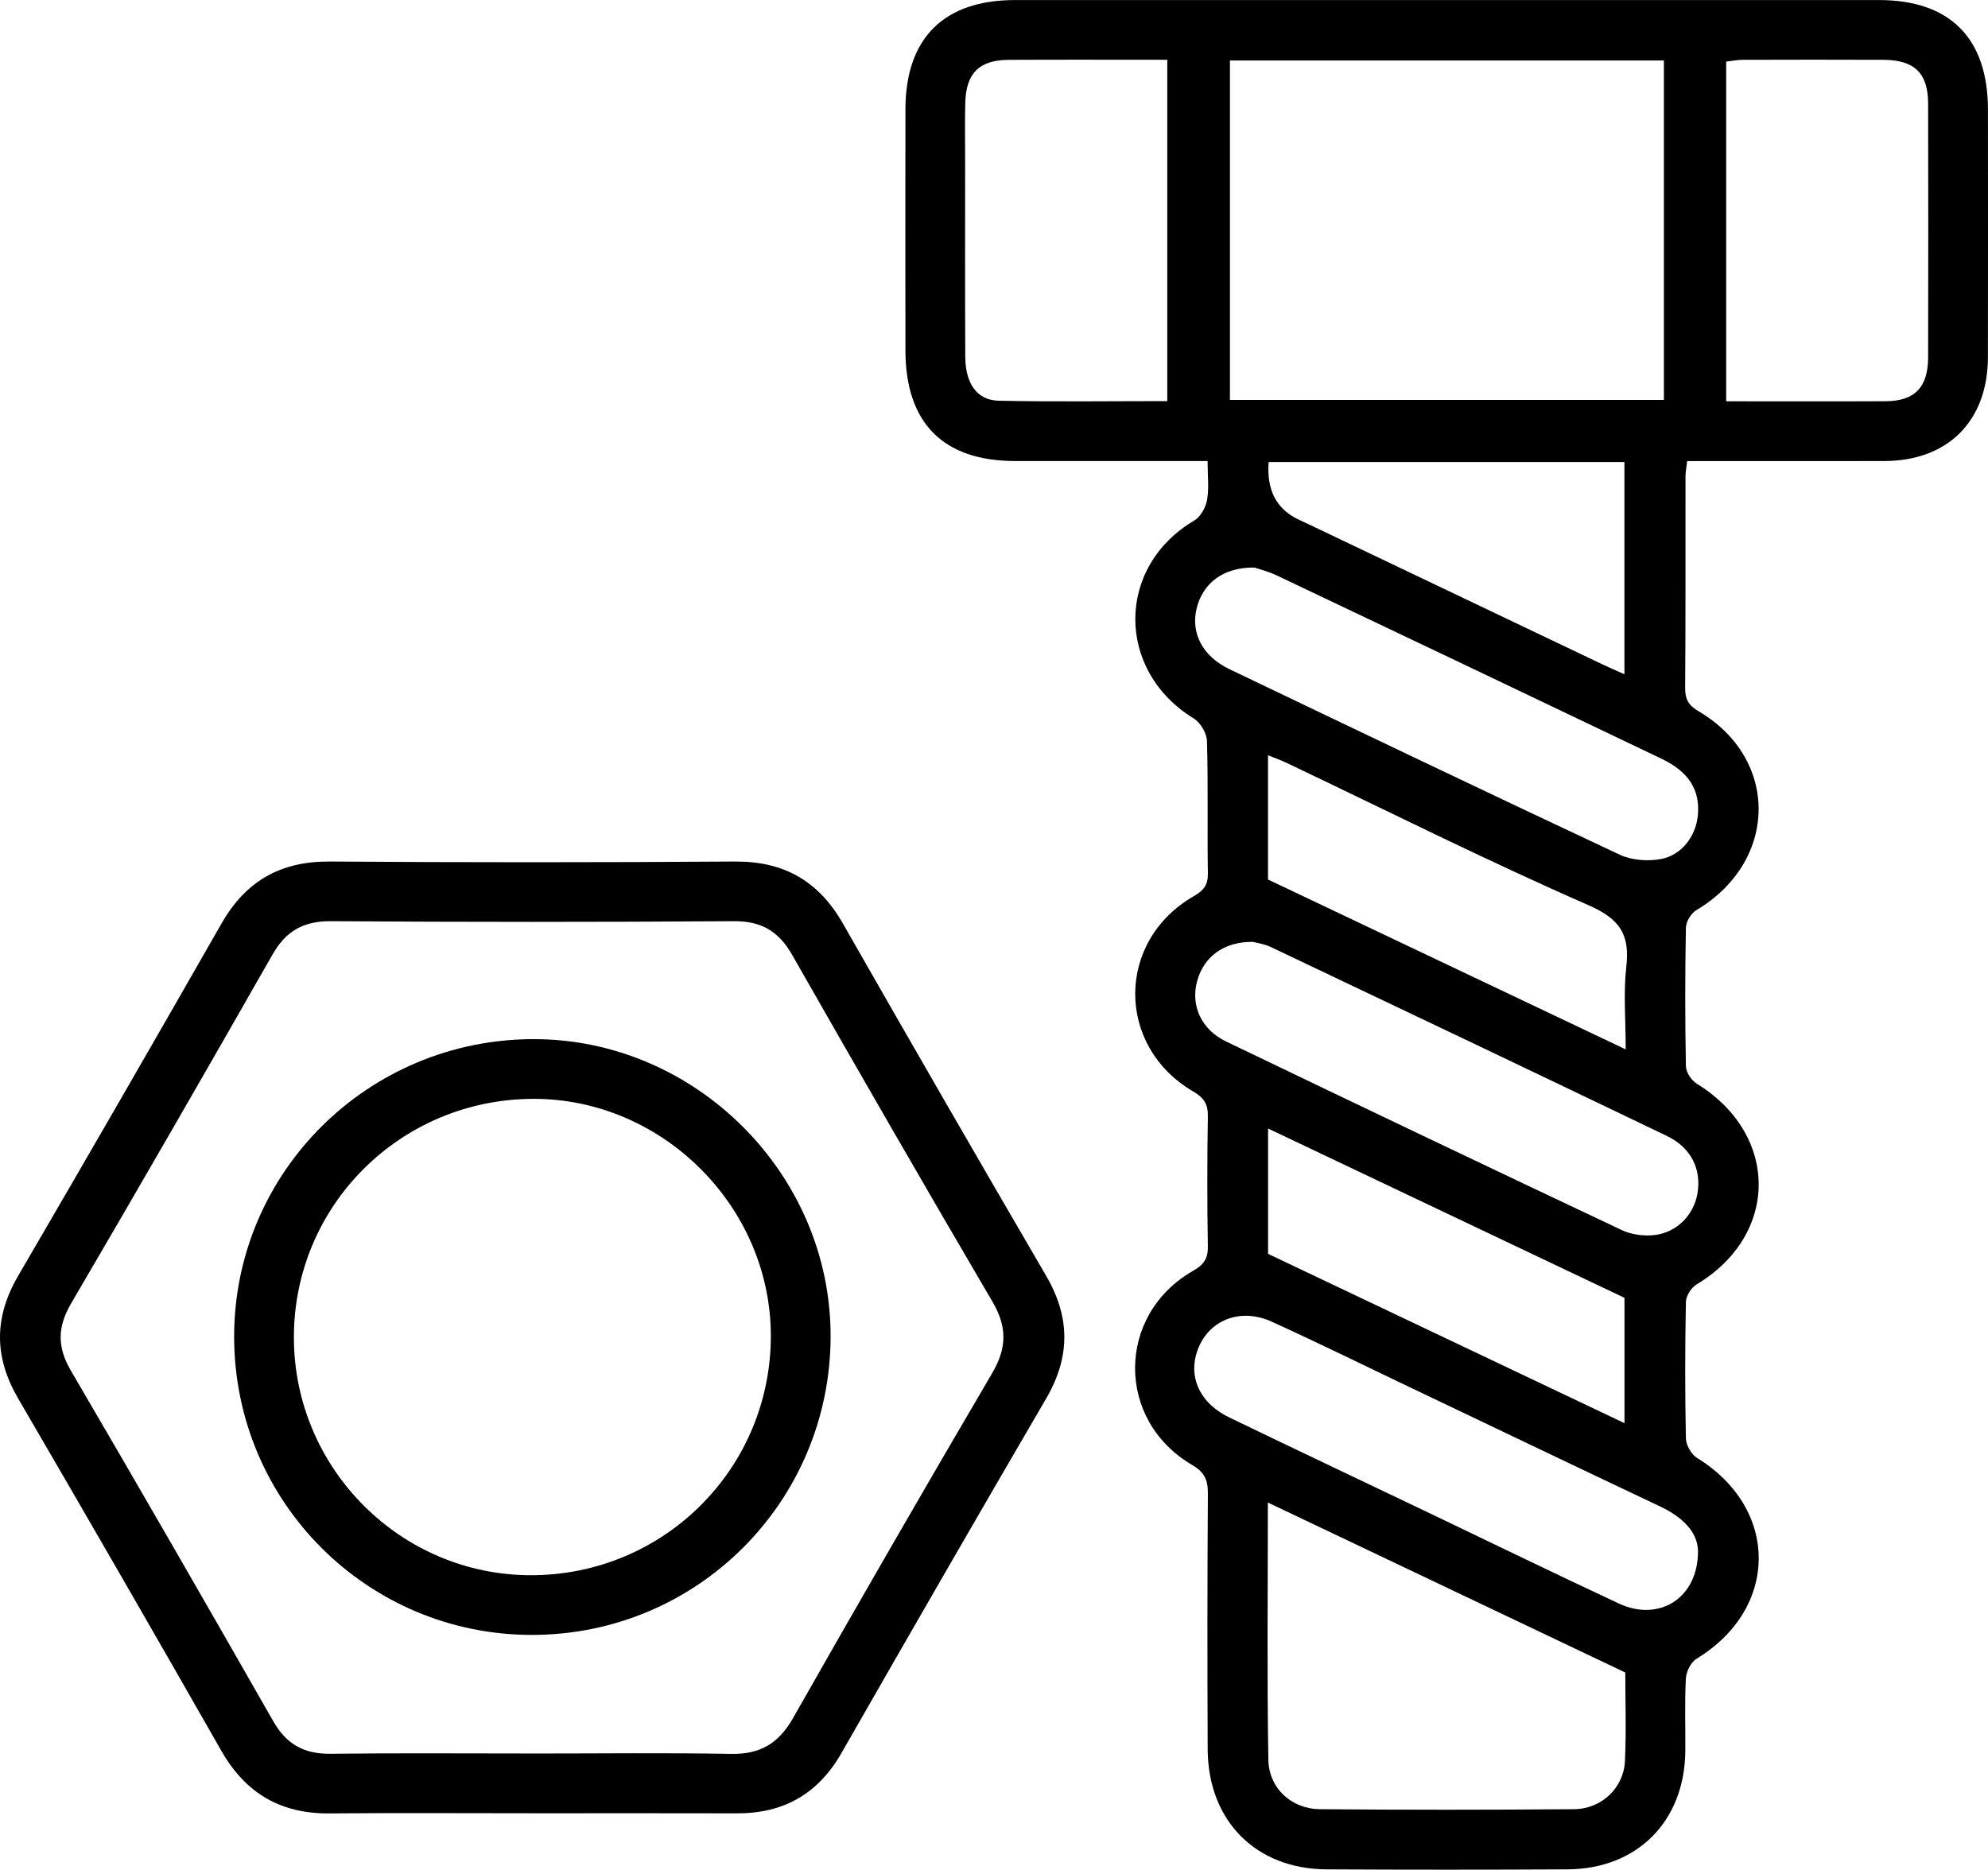
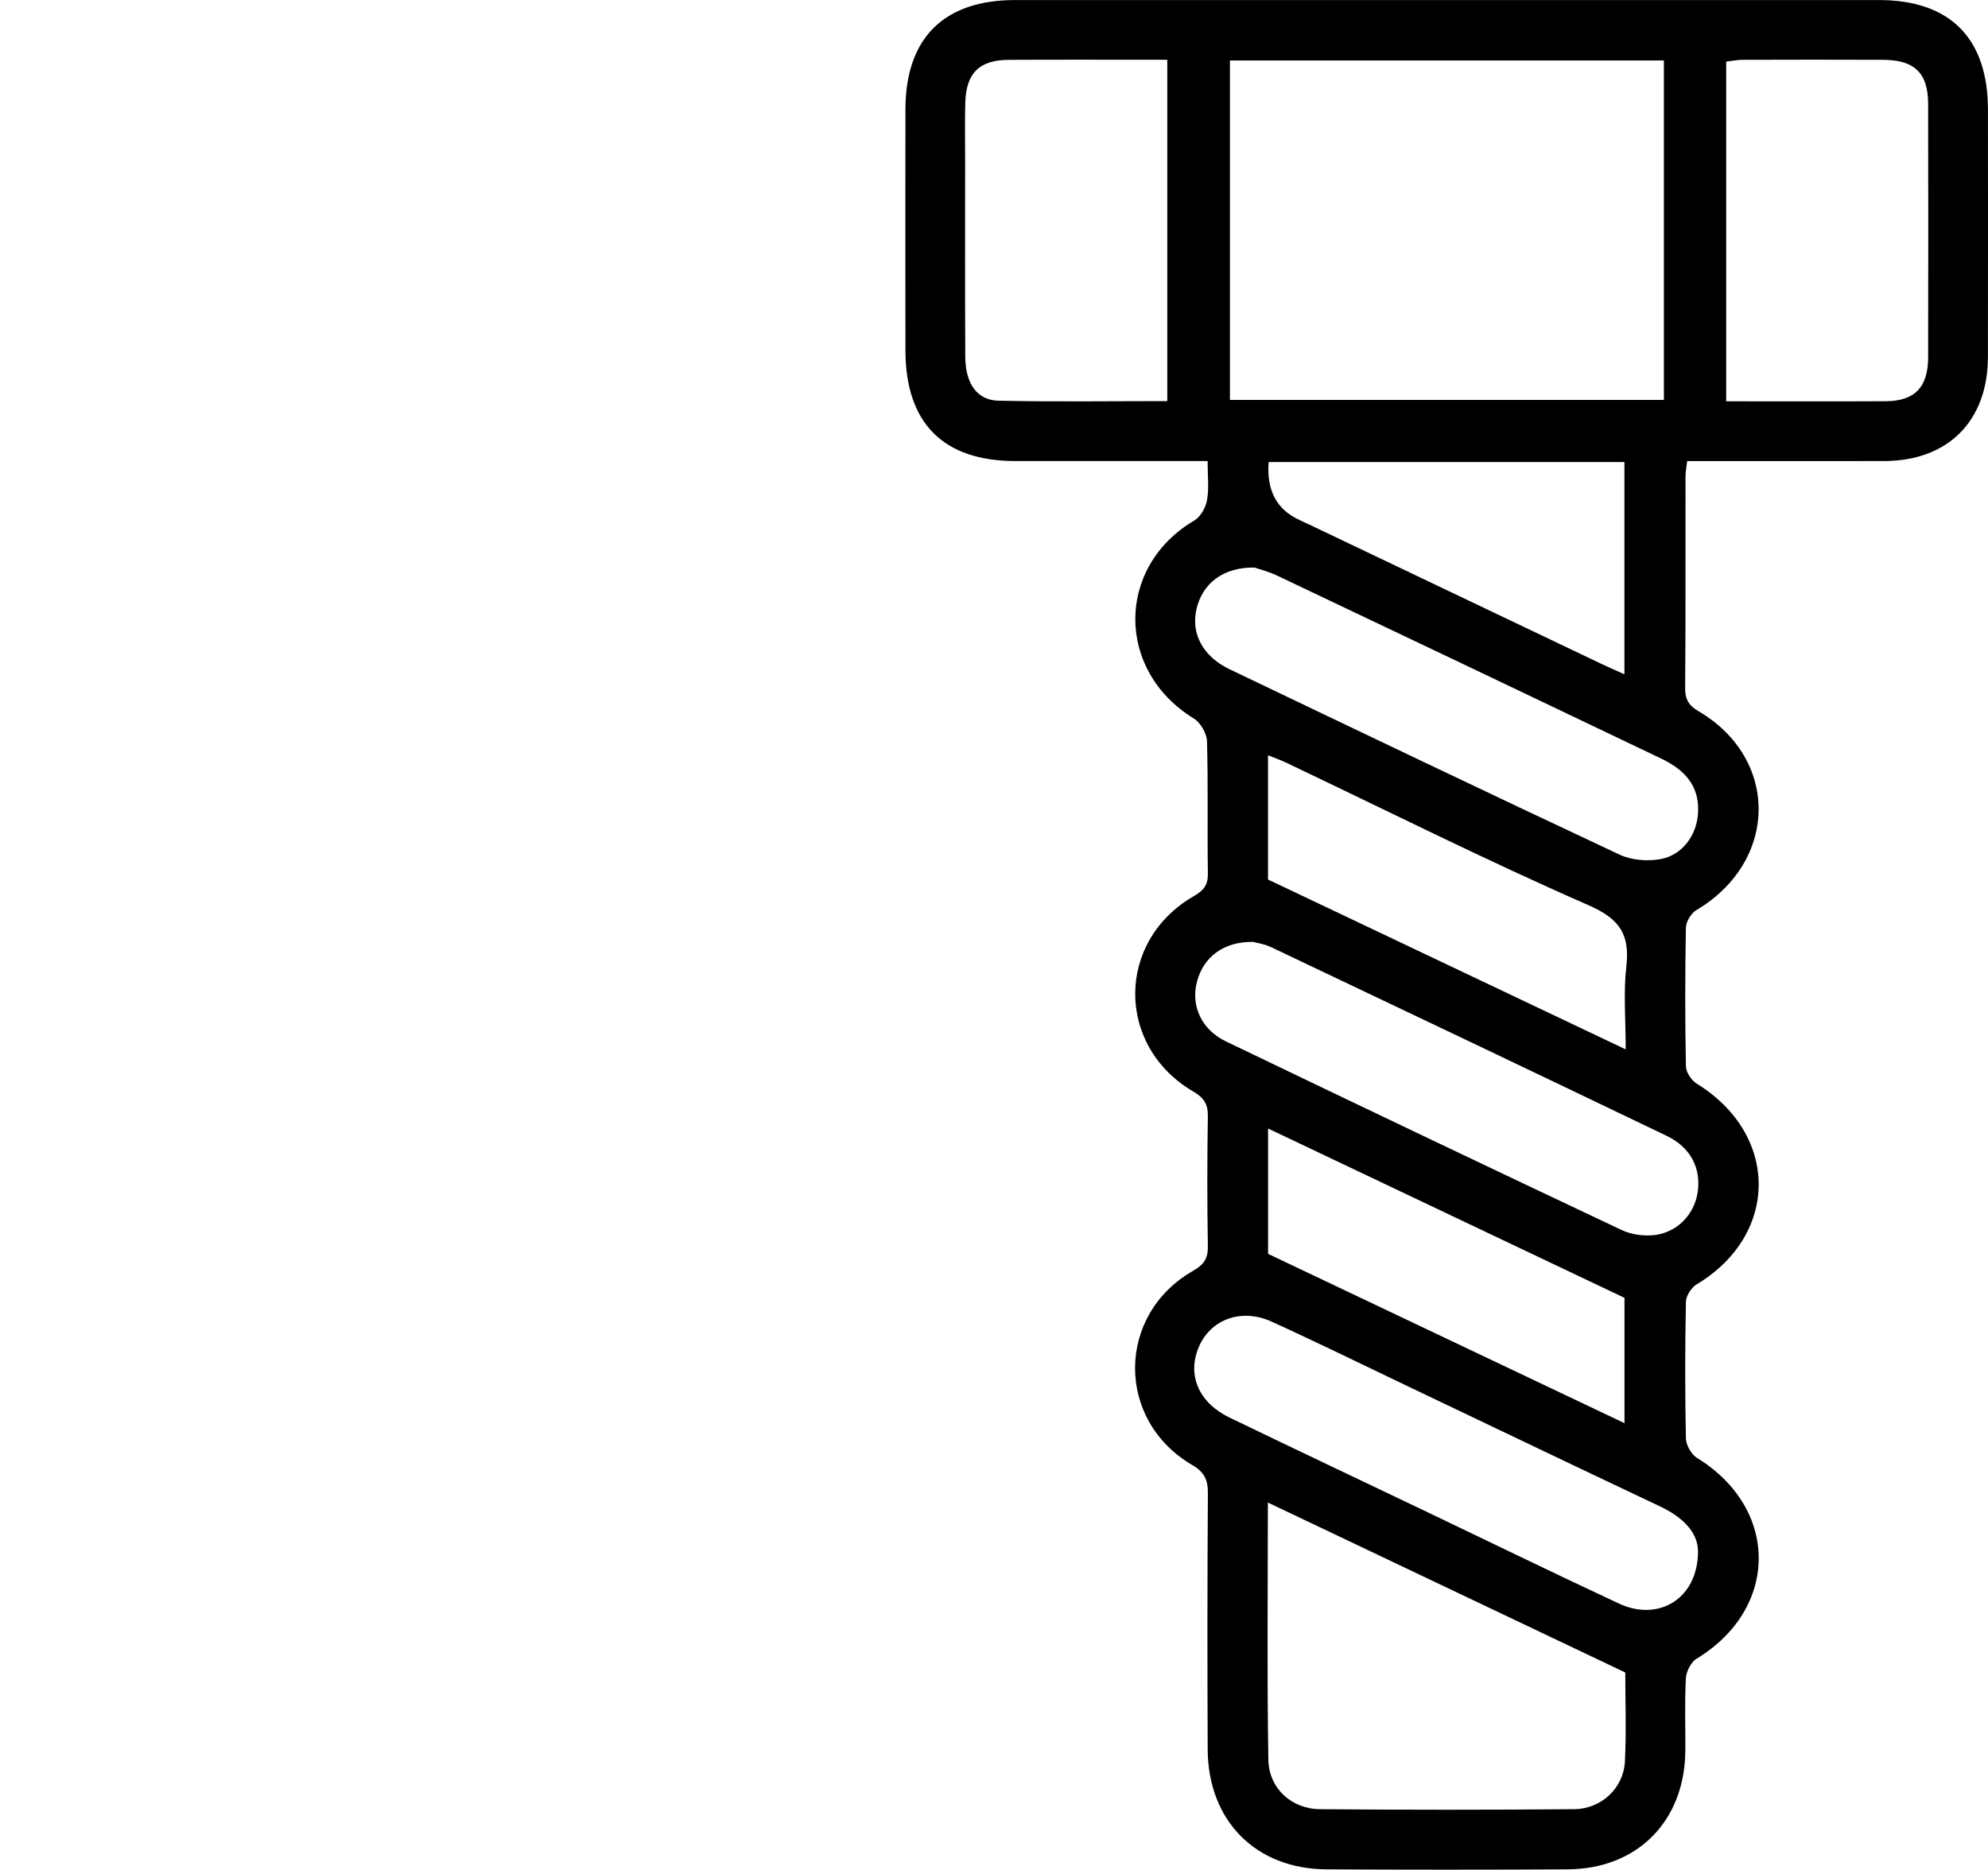
<svg xmlns="http://www.w3.org/2000/svg" viewBox="101.58 125.24 796.84 749.53">
  <path d="m585.63 310.07c-26.38 0-51.69 0-77 0-28.98 0-44.1-15.19-44.13-44.39-.04-32.21-.05-64.43 0-96.64.05-28.5 15.37-43.77 43.91-43.78 115.44-.02 230.88-.02 346.31 0 28.48 0 43.66 15.32 43.68 43.91.01 33.07.05 66.14-.01 99.21-.05 25.65-16.02 41.64-41.58 41.69-26.18.05-52.36.01-78.97.01-.27 2.47-.67 4.36-.67 6.26-.04 28.22.08 56.45-.14 84.67-.03 4.57 1.35 7 5.37 9.36 32.55 19.13 31.93 60.25-.86 79.72-2.11 1.25-4.16 4.62-4.21 7.05-.35 18.52-.35 37.06 0 55.58.05 2.4 2.24 5.66 4.39 6.98 33.08 20.4 33.03 60.58-.09 80.44-2.13 1.28-4.25 4.59-4.3 6.99-.36 18.24-.38 36.49 0 54.73.06 2.7 2.17 6.44 4.46 7.85 33.05 20.31 32.95 60.39-.2 80.51-2.25 1.37-4.12 5.14-4.27 7.89-.52 9.67-.14 19.38-.22 29.07-.24 28.12-19.2 47.32-47.21 47.47-32.21.17-64.42.17-96.62 0-28.35-.15-47.49-19.51-47.62-48.11-.15-34.21-.15-68.42.08-102.63.04-5.44-1.42-8.53-6.35-11.41-30.62-17.92-30.4-60.15.38-77.77 4.31-2.47 6.04-4.88 5.96-9.83-.29-17.38-.28-34.78 0-52.17.08-4.9-1.59-7.42-5.85-9.91-31.12-18.22-31-60.34.22-78.32 3.97-2.29 5.72-4.45 5.64-9.14-.28-17.67.15-35.36-.36-53.02-.09-3.13-2.61-7.41-5.29-9.06-31.32-19.2-31.25-60.8.18-79.36 2.51-1.48 4.59-5.18 5.13-8.17.85-4.67.23-9.62.23-15.68zm8.94-160.59v136.09h173.94v-136.09zm15.2 578.1c0 35.36-.37 69.23.2 103.08.2 11.57 9.32 19.78 20.74 19.87 33.92.29 67.84.28 101.76 0 11.03-.09 19.9-8.49 20.42-19.21.59-12.19.14-24.43.14-35.59-47.8-22.74-94.78-45.09-143.25-68.14zm-40.31-578.38c-21.57 0-42.58-.08-63.58.03-11.81.06-17.1 5.36-17.4 17.29-.19 7.68-.05 15.38-.05 23.07 0 26.2-.07 52.4.05 78.6.05 10.74 4.66 17.5 13.34 17.69 22.4.48 44.82.16 67.64.16v-136.83zm224.02 136.92c21.87 0 42.9.08 63.93-.03 11.65-.07 16.99-5.6 17.01-17.59.07-33.92.08-67.83 0-101.75-.03-12.21-5.46-17.47-17.95-17.53-18.81-.09-37.62-.05-56.42 0-2.14 0-4.27.46-6.57.72v136.17zm-11.31 460.69c-.22-7.57-6.37-13.49-15.26-17.69-33.67-15.93-67.27-32.03-100.89-48.06-18.22-8.69-36.34-17.62-54.71-25.98-13.48-6.13-26.92.17-30.39 13.58-2.57 9.94 2.35 19.48 13.33 24.79 26.12 12.62 52.34 25.02 78.5 37.53 25.91 12.38 51.73 24.97 77.76 37.12 15.93 7.44 31.85-2.03 31.67-21.28zm-177.78-394.04c-12.56-.19-20.83 6.38-23.22 16.59-2.29 9.77 2.48 19.01 13.18 24.13 52.08 24.94 104.16 49.87 156.44 74.38 4.75 2.23 11.13 2.71 16.36 1.78 8.54-1.52 14.22-9.26 14.98-17.63.91-10.09-3.58-17.36-14.62-22.64-51.32-24.54-102.68-49.01-154.07-73.41-3.53-1.68-7.4-2.64-9.05-3.21zm-.67 150.06c-11.74-.12-19.76 6.09-22.35 15.92-2.54 9.63 1.67 19.21 11.64 24 52.8 25.39 105.67 50.62 158.65 75.63 3.87 1.83 8.88 2.48 13.16 1.97 9.03-1.07 15.72-8.19 17.15-16.68 1.64-9.73-2.51-18.36-12.34-23.08-52.81-25.37-105.71-50.54-158.63-75.68-2.76-1.31-5.95-1.72-7.28-2.09zm6.37-192.37q-1.35 17.07 12.45 23.28c1.3.58 2.58 1.19 3.87 1.81 39.05 18.62 78.09 37.25 117.14 55.87 2.9 1.38 5.86 2.65 9.14 4.12v-85.07h-142.59zm-.23 317.44c48.18 22.89 95.23 45.24 142.86 67.87v-50.24c-47.91-22.76-94.95-45.12-142.86-67.88v50.26zm-.02-150.07c48.13 22.86 95.22 45.22 143.36 68.09 0-12.08-.95-22.7.24-33.07 1.49-12.93-2.49-19.19-15.22-24.76-40.87-17.88-80.79-37.92-121.1-57.1-2.18-1.04-4.48-1.83-7.29-2.96v49.81z" />
-   <path d="m314.84 852.16c-27.07 0-54.14-.17-81.21.06-19.51.17-33.59-8.03-43.3-25.05-26.94-47.23-54.11-94.33-81.48-141.3-9.7-16.64-9.69-32.54.02-49.18 27.4-46.97 54.55-94.07 81.53-141.28 9.71-16.99 23.66-24.93 43.34-24.79 54.14.39 108.28.38 162.41 0 19.68-.14 33.58 7.84 43.29 24.86 26.94 47.23 54.12 94.33 81.5 141.3 9.7 16.64 9.65 32.53-.06 49.16-27.55 47.21-54.84 94.56-81.98 142.01-9.41 16.46-23.23 24.31-42 24.24-27.35-.09-54.71-.02-82.06-.02zm.37-23.95c26.5 0 53-.33 79.49.15 11.63.21 19.02-4.26 24.76-14.37 26.29-46.28 52.89-92.4 79.83-138.3 5.88-10.02 6.03-18.48.13-28.55-27.08-46.16-53.78-92.54-80.28-139.02-5.39-9.46-12.29-13.66-23.37-13.58-53.85.37-107.7.37-161.54 0-11.03-.08-18.04 3.92-23.45 13.42-26.64 46.74-53.49 93.36-80.67 139.78-5.55 9.47-5.66 17.52-.1 27.01 27.31 46.68 54.3 93.55 81.1 140.52 5.28 9.25 12.39 13.17 22.91 13.04 27.06-.32 54.13-.11 81.2-.11z" />
-   <path d="m314.94 780.66c-66.06.08-119.48-53.34-119.51-119.52-.03-65.85 53.55-119.19 119.86-119.32 65.12-.13 119.37 54.14 119.22 119.25-.16 66.21-53.45 119.51-119.57 119.59zm-.54-23.93c53.33 0 96.2-42.83 96.15-96.04-.06-51.92-43.71-95.27-95.6-94.93-53.1.35-95.64 42.95-95.57 95.72.07 52.44 42.78 95.26 95.03 95.25z" />
</svg>